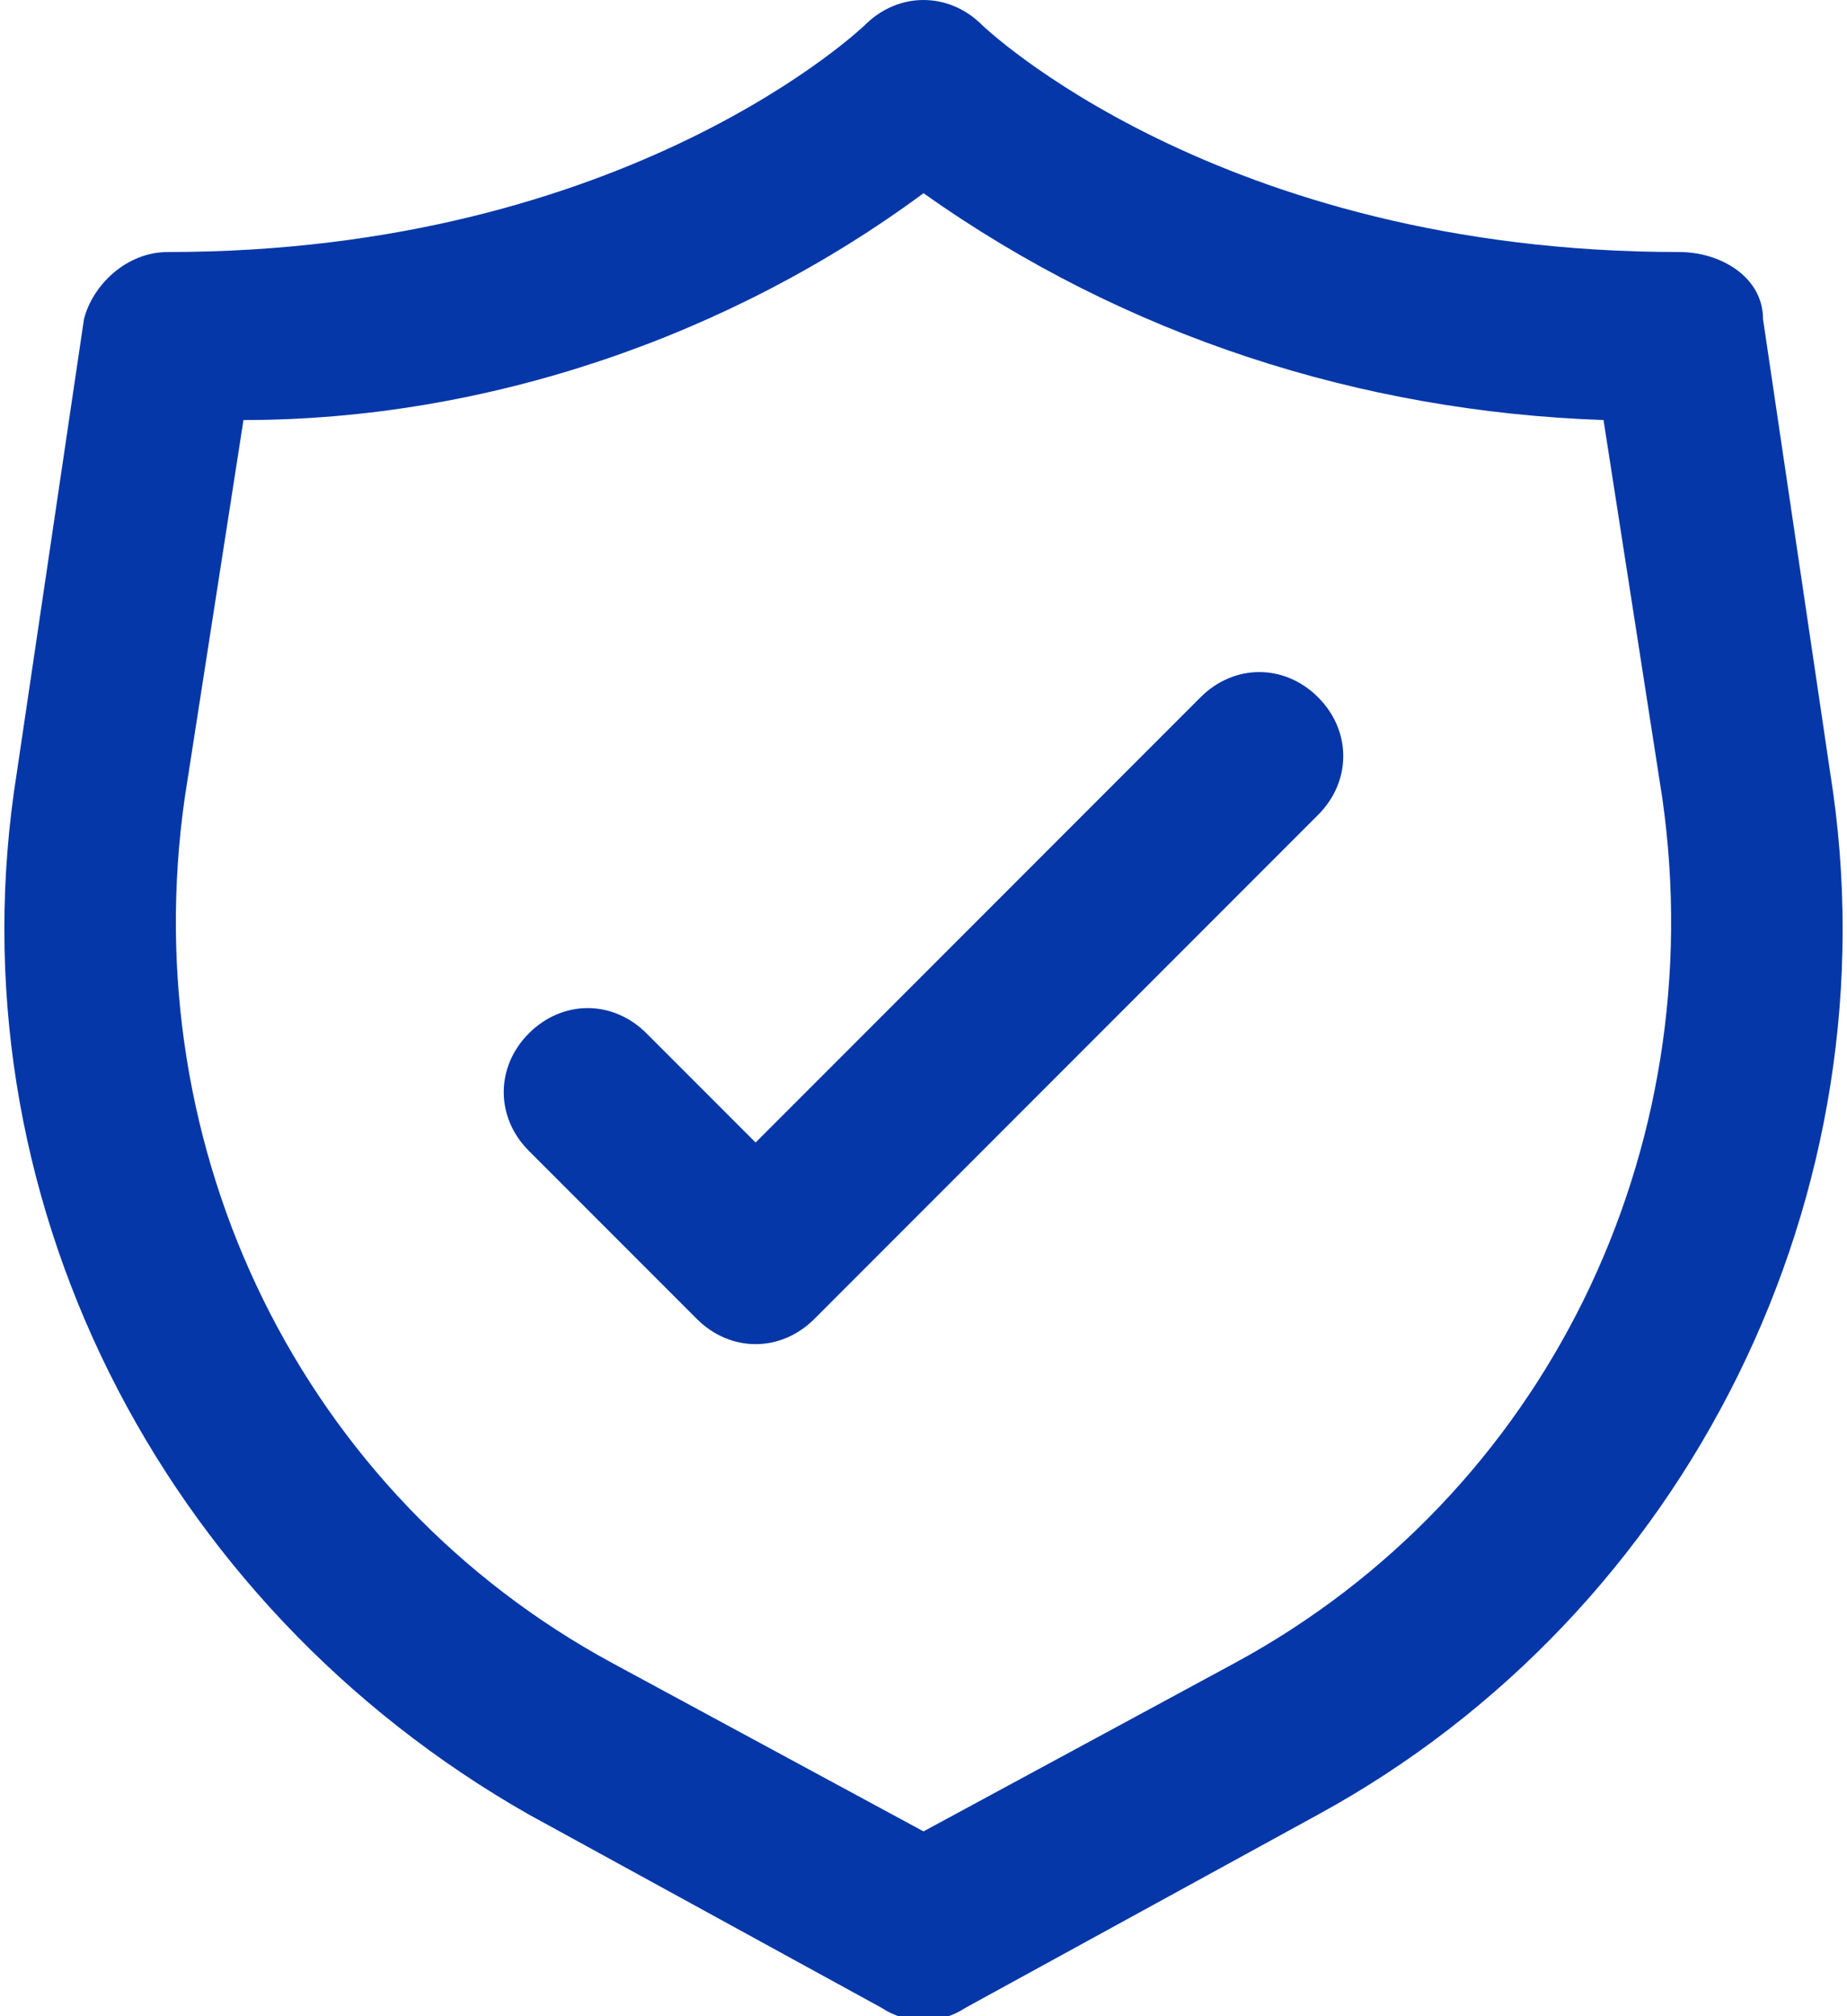
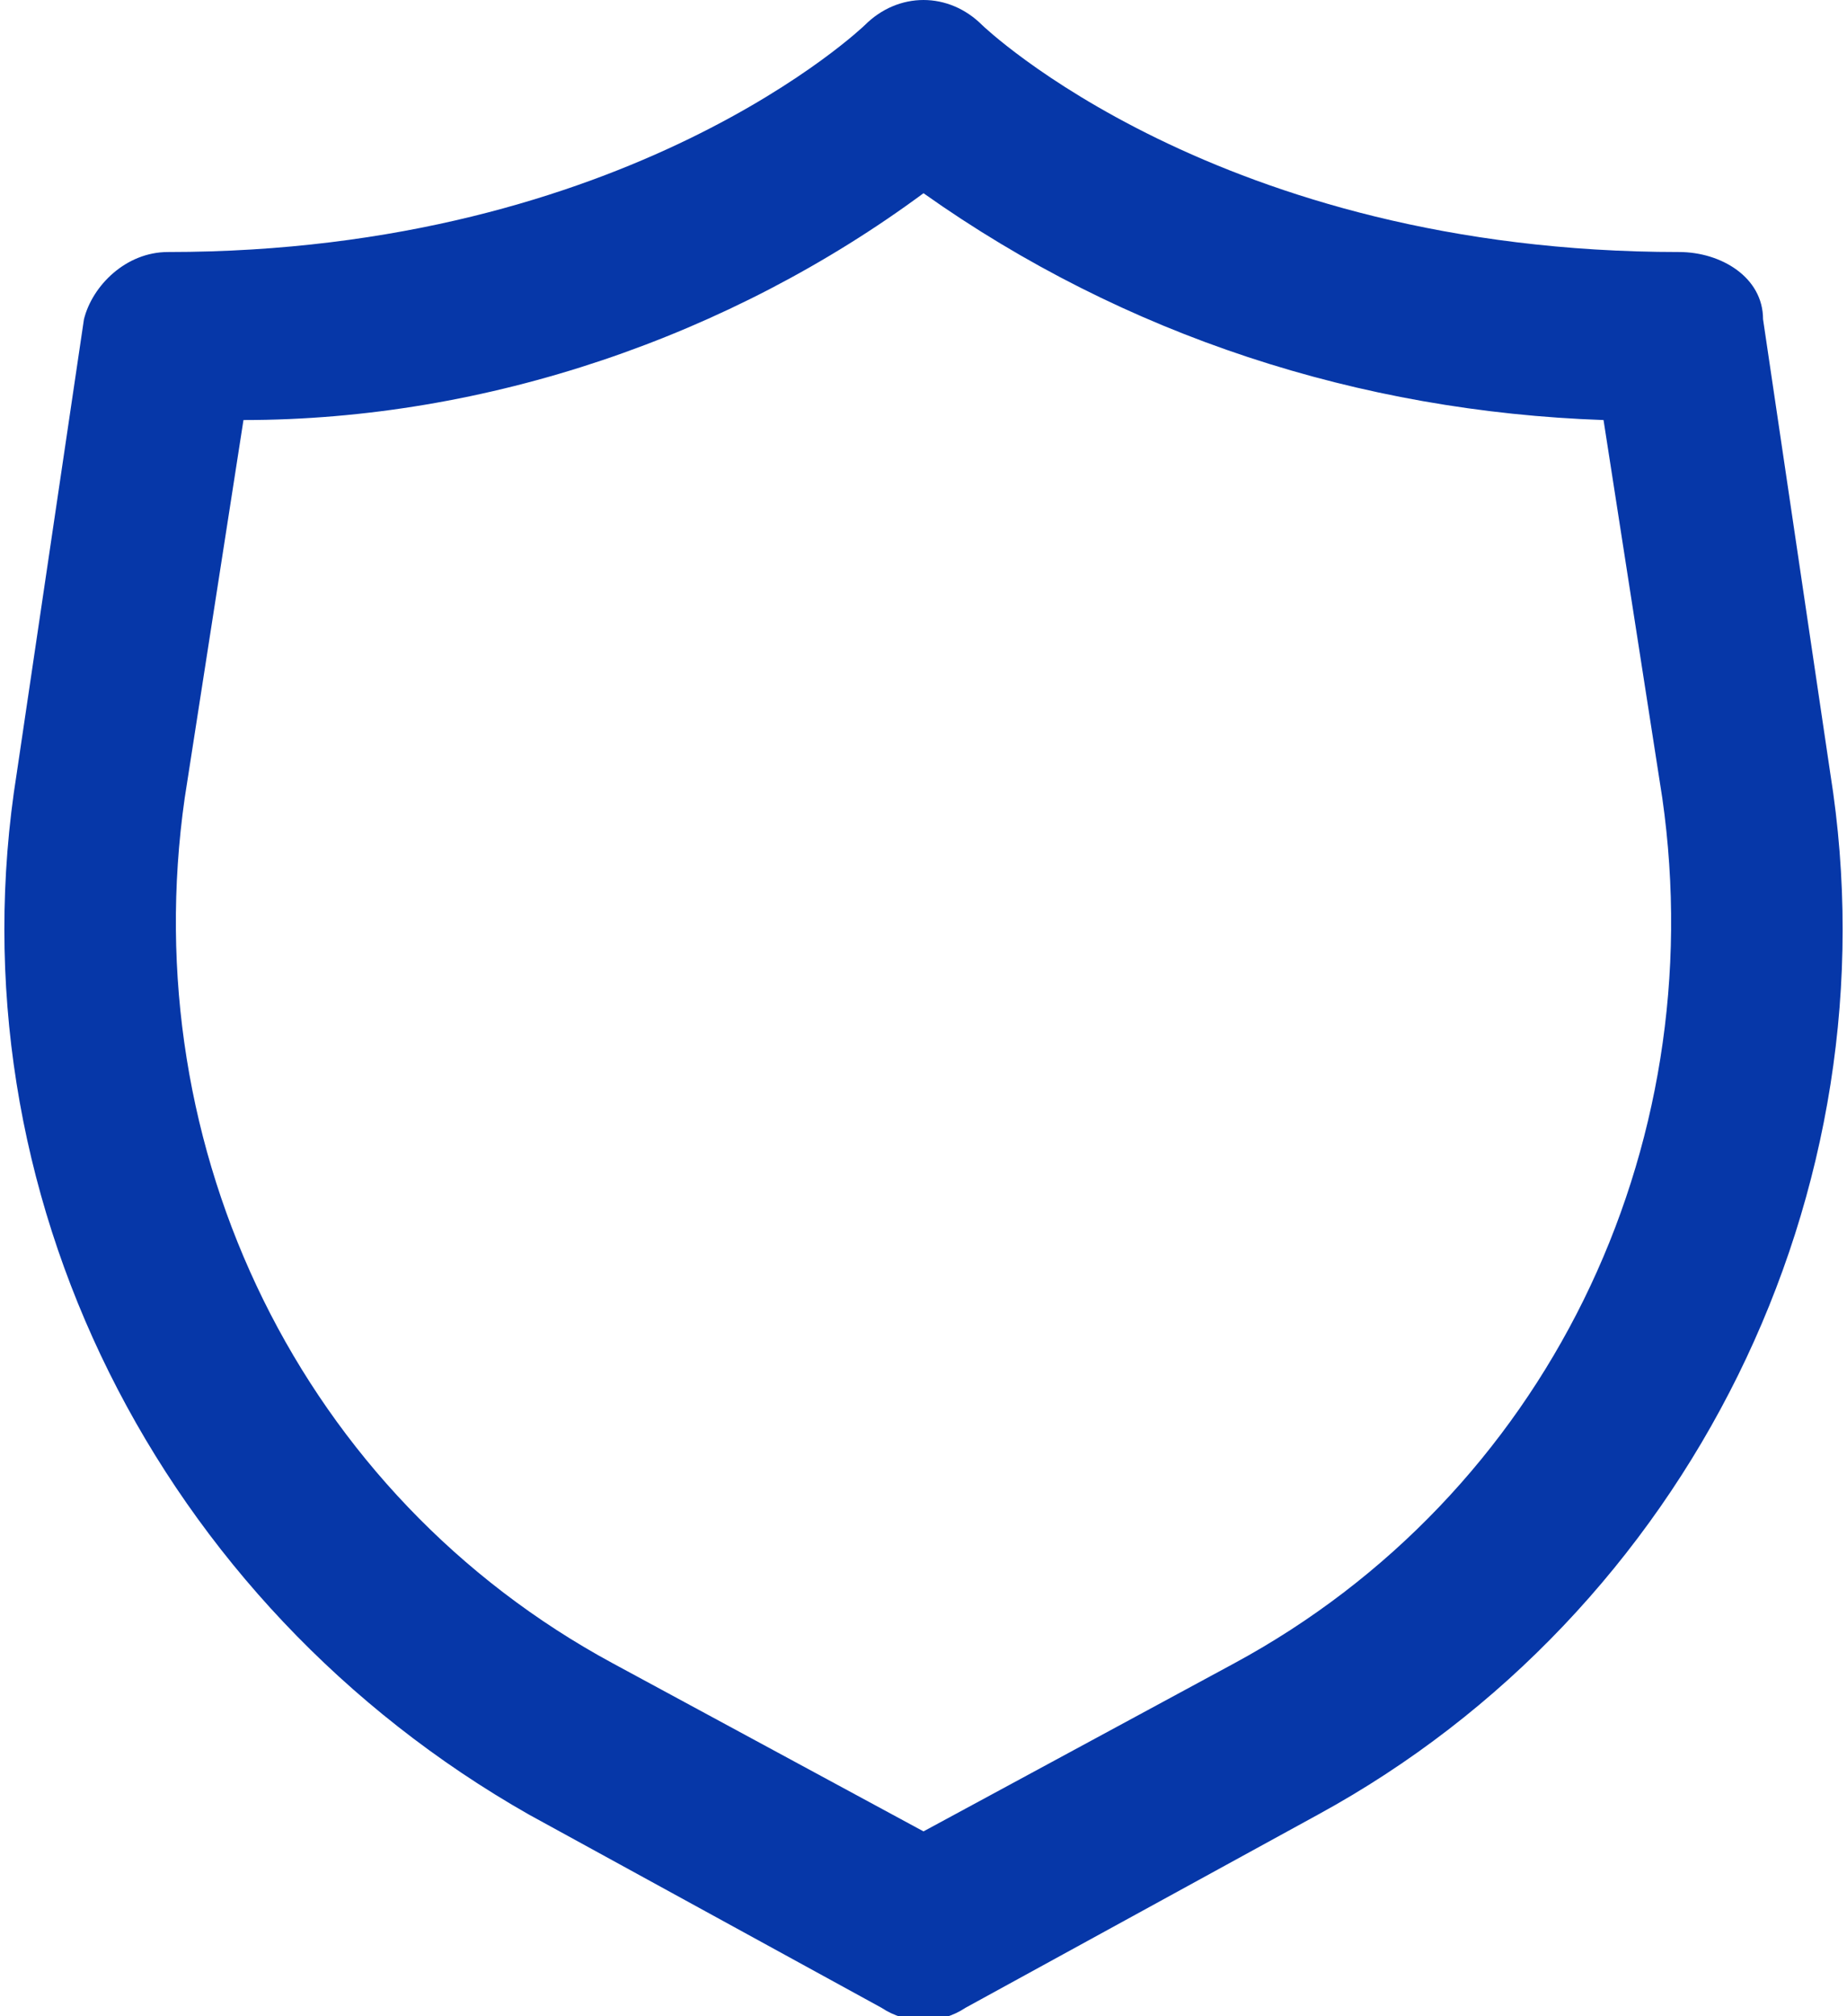
<svg xmlns="http://www.w3.org/2000/svg" id="Icons" version="1.1" viewBox="0 0 22 24">
  <defs>
    <style>
      .st0 {
        fill: #0637a8;
      }
    </style>
  </defs>
  <path class="st0" d="M21.8,9.2l-.8-5.4c0-.5-.5-.8-1-.8C14.5,3,11.7.3,11.7.3c-.4-.4-1-.4-1.4,0,0,0-2.8,2.7-8.3,2.7-.5,0-.9.4-1,.8L.2,9.2c-.8,5,1.7,9.9,6.1,12.4l4.2,2.3c.3.2.7.2,1,0l4.2-2.3c4.4-2.4,6.9-7.4,6.1-12.4ZM14.7,19.8l-3.7,2-3.7-2c-3.7-2-5.7-6.1-5.1-10.3l.7-4.5c2.9,0,5.8-1,8.1-2.7,2.4,1.7,5.2,2.6,8.1,2.7l.7,4.5c.6,4.2-1.4,8.3-5.1,10.3h0Z" />
-   <path class="st0" d="M14.3,8.3l-5.3,5.3-1.3-1.3c-.4-.4-1-.4-1.4,0-.4.4-.4,1,0,1.4,0,0,0,0,0,0l2,2c.4.4,1,.4,1.4,0l6-6c.4-.4.4-1,0-1.4-.4-.4-1-.4-1.4,0Z" />
</svg>